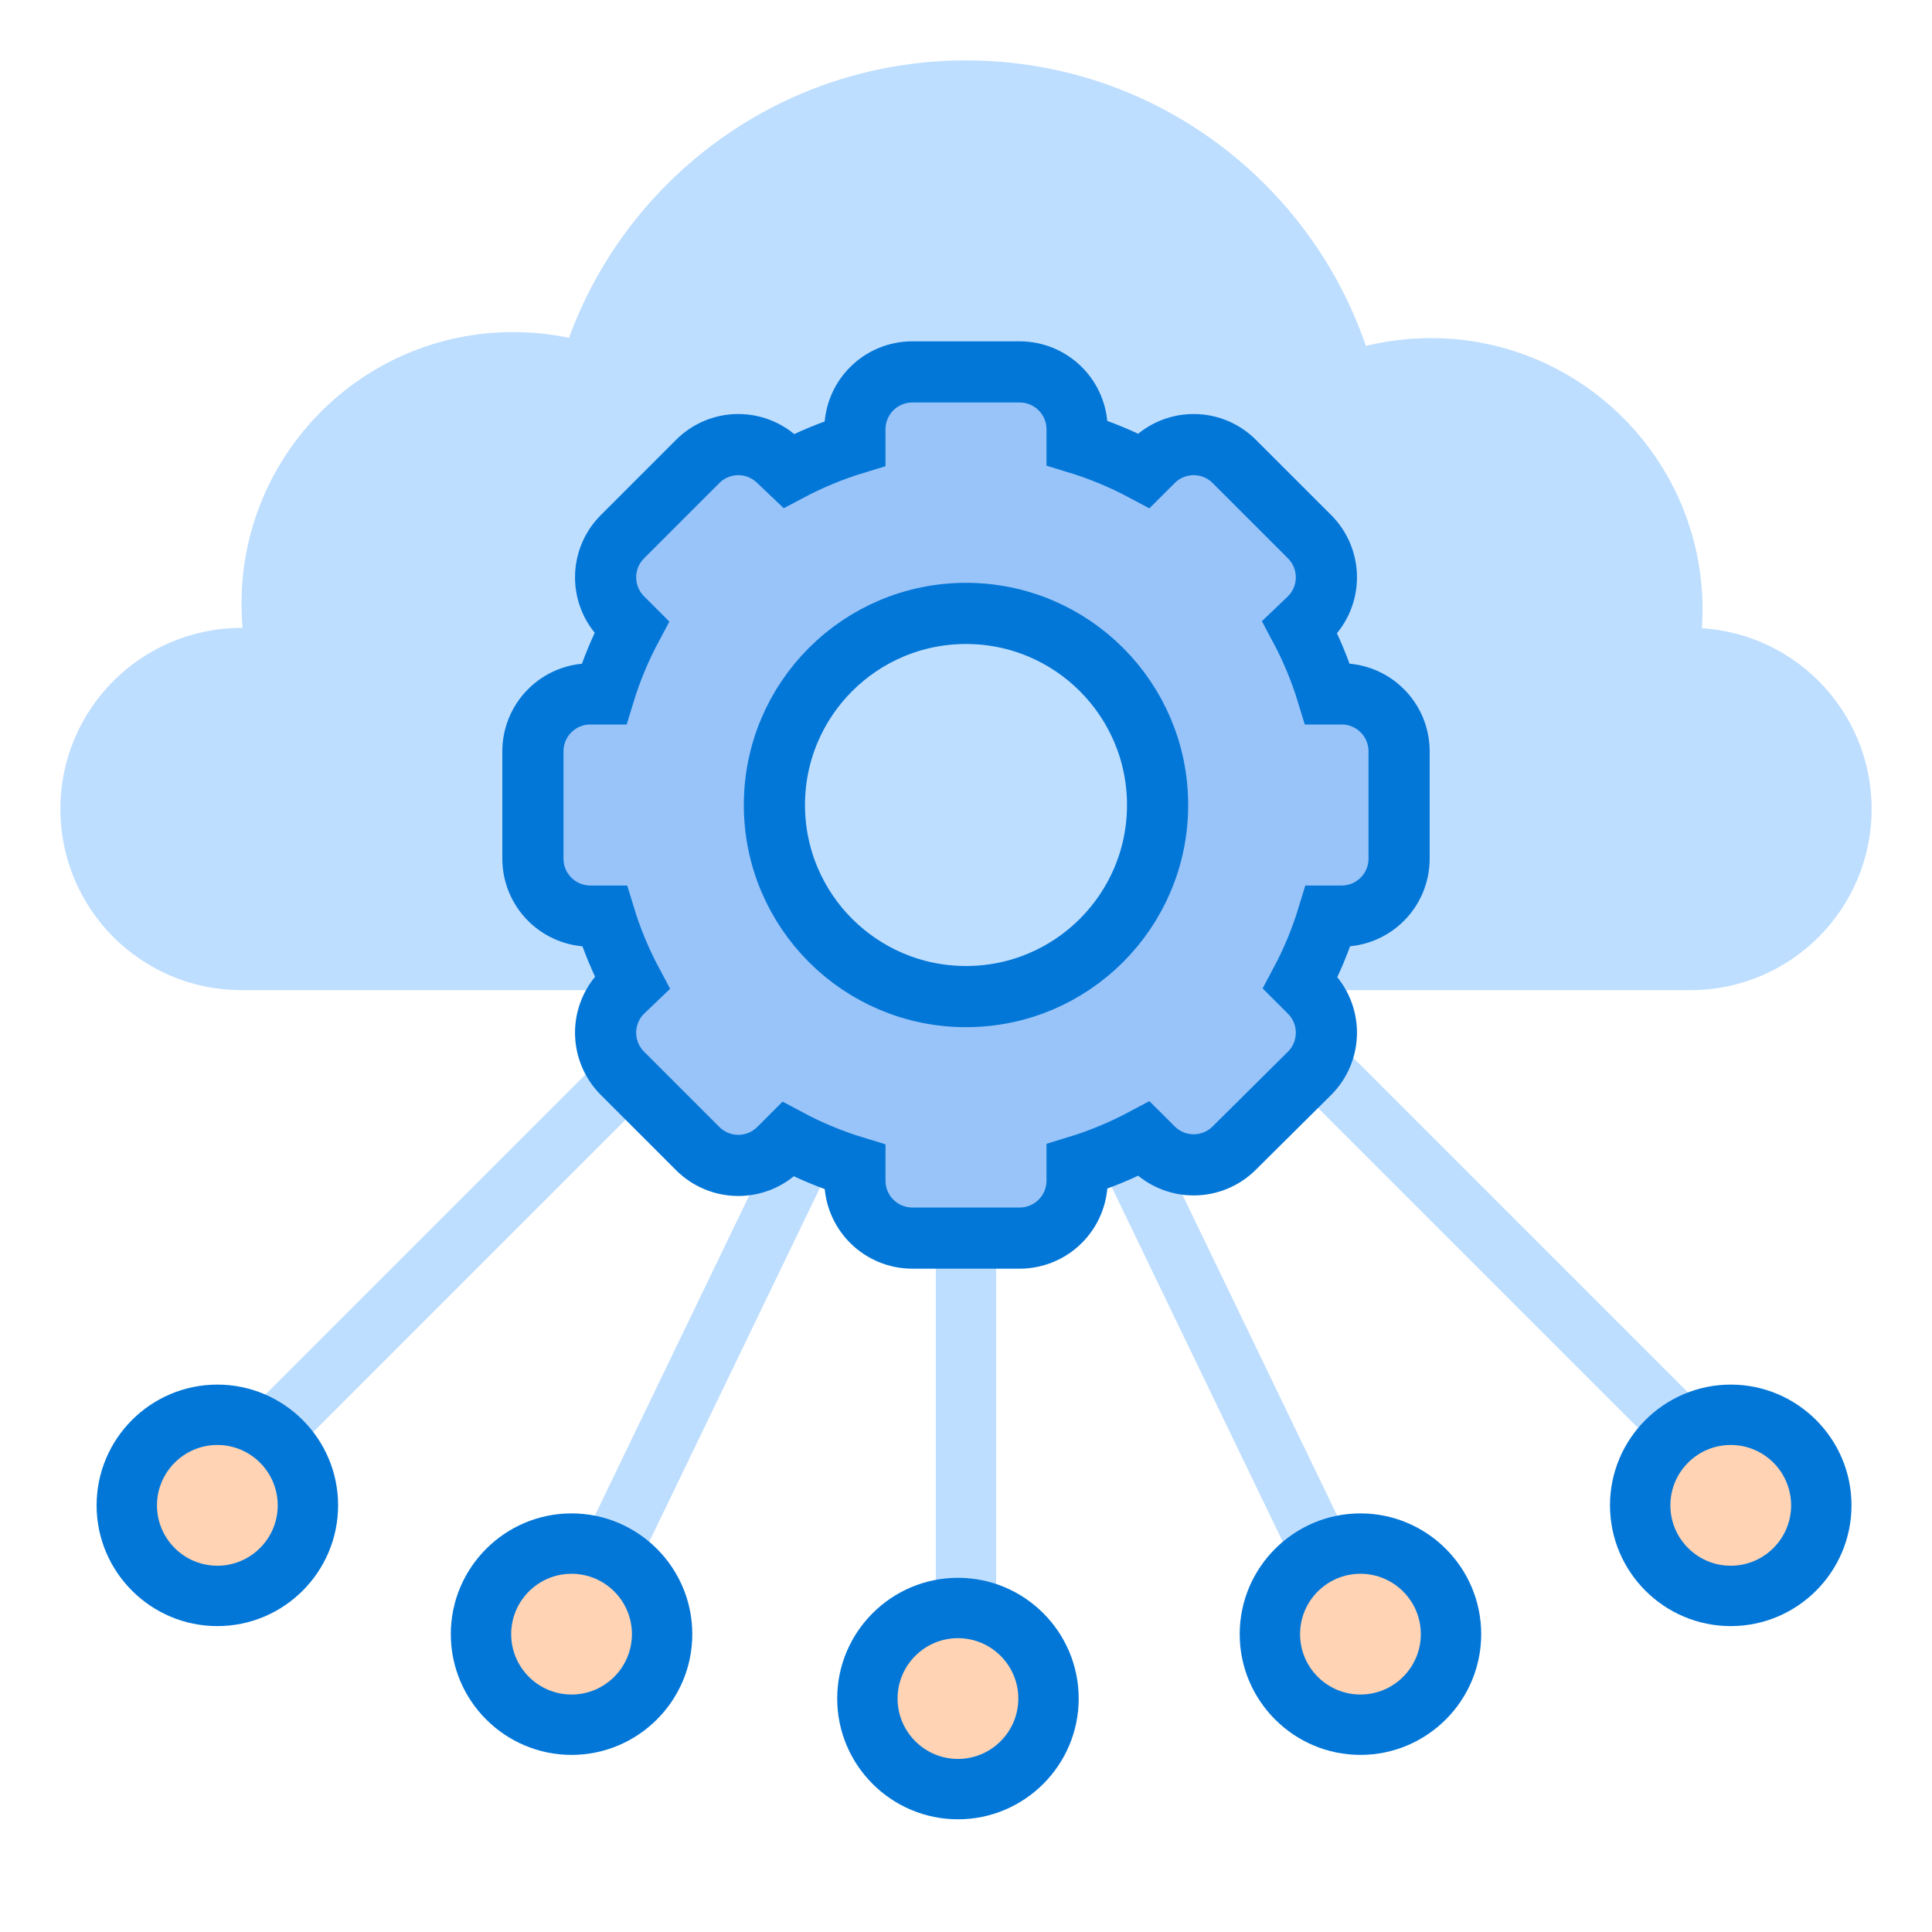
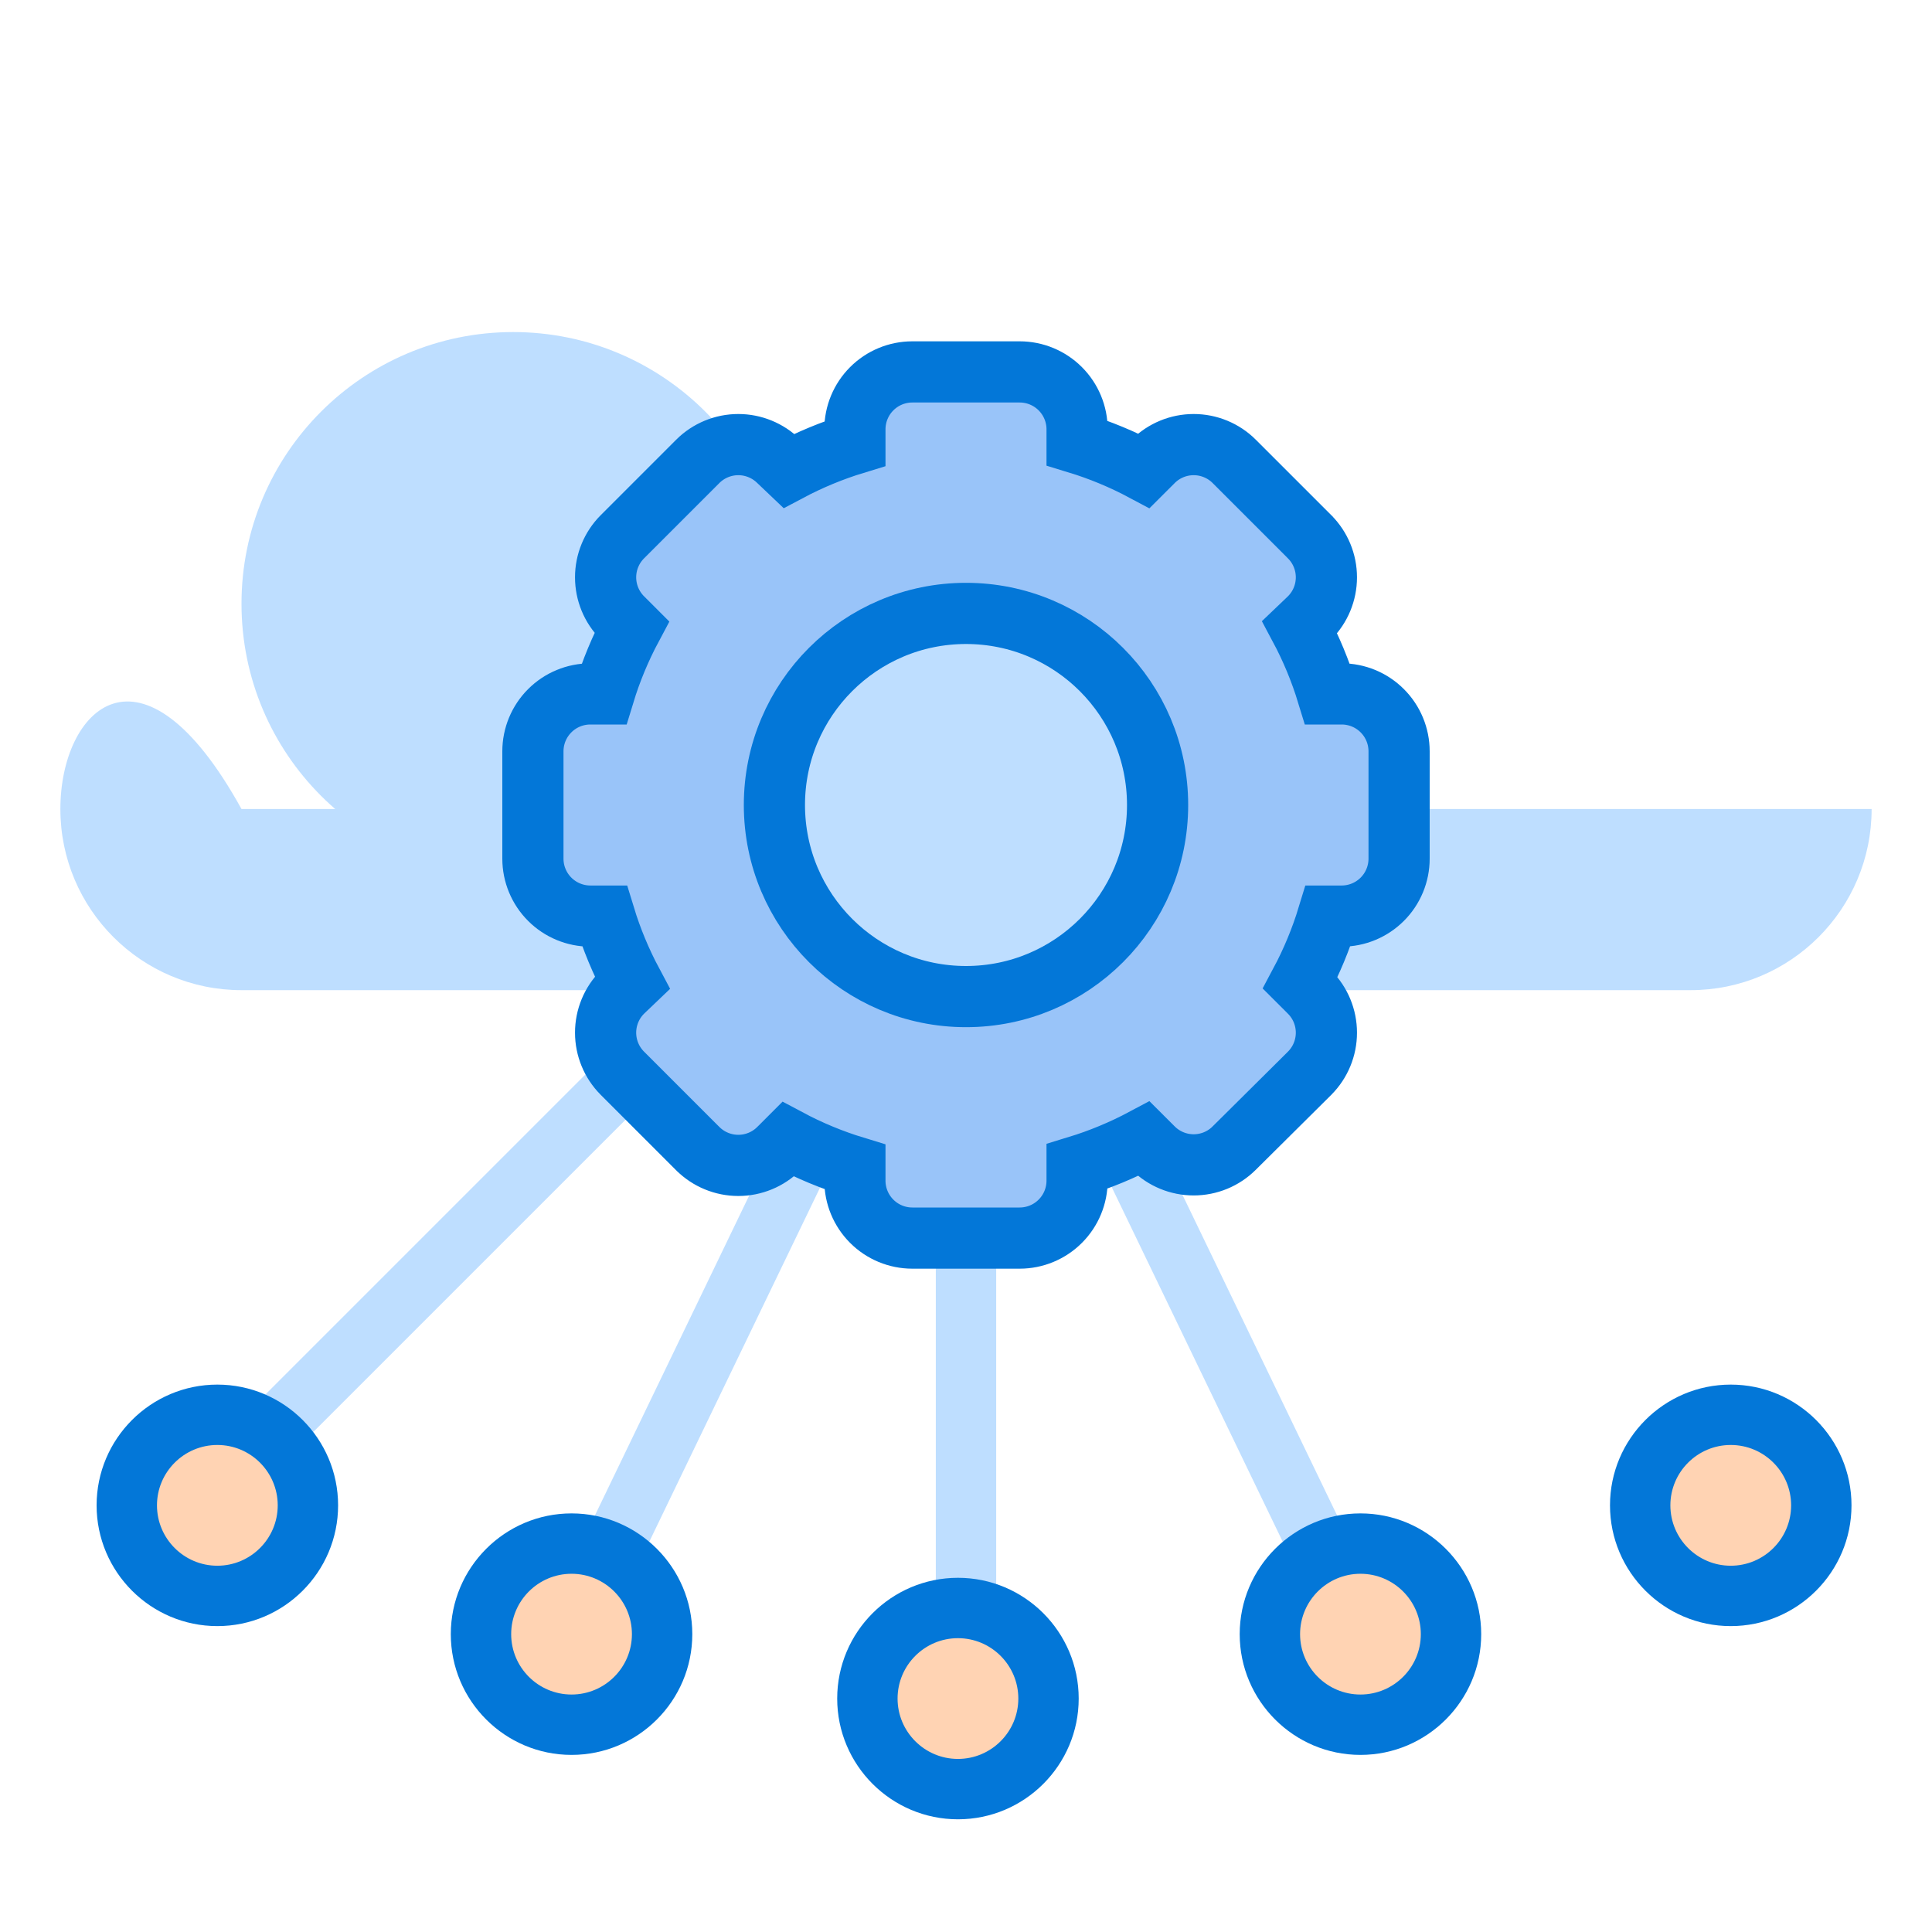
<svg xmlns="http://www.w3.org/2000/svg" width="120" height="120" viewBox="0 0 120 120" fill="none">
  <path d="M47.622 72L51 73.629L38.837 98.849L35.459 97.22L47.622 72Z" fill="#BEDEFF" />
  <path d="M35.5 107.125C32.393 107.125 29.875 104.607 29.875 101.5C29.875 98.393 32.393 95.875 35.5 95.875C38.607 95.875 41.125 98.393 41.125 101.5C41.125 104.607 38.607 107.125 35.5 107.125Z" fill="#FFD3B3" />
  <path d="M35.5 109C39.636 109 43 105.636 43 101.5C43 97.365 39.636 94 35.5 94C31.364 94 28 97.365 28 101.5C28 105.636 31.364 109 35.5 109ZM35.5 97.75C37.568 97.75 39.25 99.432 39.25 101.5C39.25 103.568 37.568 105.25 35.5 105.25C33.432 105.25 31.75 103.568 31.75 101.5C31.75 99.432 33.432 97.75 35.5 97.75Z" fill="#0377D8" />
  <path d="M61.875 77H58.125V105H61.875V77Z" fill="#BEDEFF" />
  <path d="M72.378 72L69 73.629L81.163 98.849L84.541 97.22L72.378 72Z" fill="#BEDEFF" />
  <path d="M16.875 90.75C16.395 90.75 15.915 90.567 15.549 90.201C14.817 89.469 14.817 88.281 15.549 87.549L73.25 29.848C73.982 29.116 75.169 29.116 75.902 29.848C76.634 30.581 76.634 31.768 75.902 32.5L18.201 90.201C17.835 90.567 17.355 90.75 16.875 90.75Z" fill="#BEDEFF" />
-   <path d="M104.576 90.75C105.056 90.75 105.536 90.567 105.902 90.201C106.634 89.469 106.634 88.281 105.902 87.549L48.201 29.848C47.468 29.116 46.282 29.116 45.549 29.848C44.817 30.581 44.817 31.768 45.549 32.5L103.25 90.201C103.616 90.567 104.096 90.75 104.576 90.75Z" fill="#BEDEFF" />
-   <path d="M15 61.5H105C111.213 61.5 116.25 56.463 116.25 50.25C116.25 44.037 111.213 39 105 39H15C8.787 39 3.75 44.037 3.75 50.25C3.75 56.463 8.787 61.5 15 61.5Z" fill="#BEDEFF" />
+   <path d="M15 61.5H105C111.213 61.5 116.25 56.463 116.25 50.25H15C8.787 39 3.75 44.037 3.75 50.25C3.75 56.463 8.787 61.5 15 61.5Z" fill="#BEDEFF" />
  <path d="M31.875 54.375C41.195 54.375 48.75 46.82 48.75 37.5C48.75 28.18 41.195 20.625 31.875 20.625C22.555 20.625 15 28.18 15 37.5C15 46.82 22.555 54.375 31.875 54.375Z" fill="#BEDEFF" />
-   <path d="M88.875 54.75C98.195 54.75 105.75 47.195 105.75 37.875C105.75 28.555 98.195 21 88.875 21C79.555 21 72 28.555 72 37.875C72 47.195 79.555 54.75 88.875 54.75Z" fill="#BEDEFF" />
-   <path d="M60 56.25C74.498 56.25 86.25 44.498 86.25 30C86.25 15.502 74.498 3.75 60 3.75C45.502 3.75 33.75 15.502 33.75 30C33.75 44.498 45.502 56.25 60 56.25Z" fill="#BEDEFF" />
  <path d="M82.45 43.1C82.013 41.668 81.438 40.282 80.733 38.961L81.312 38.408L81.33 38.391L81.347 38.373C82.012 37.705 82.385 36.801 82.385 35.858C82.385 34.916 82.012 34.012 81.347 33.344L81.344 33.34L76.66 28.657L76.656 28.652C75.988 27.988 75.084 27.615 74.142 27.615C73.199 27.615 72.295 27.988 71.627 28.652L71.623 28.657L71.043 29.236C69.721 28.53 68.334 27.954 66.9 27.517V26.667C66.9 25.721 66.524 24.814 65.855 24.145C65.186 23.476 64.279 23.1 63.333 23.1H56.667C55.721 23.1 54.813 23.476 54.145 24.145C53.476 24.814 53.1 25.721 53.1 26.667V27.55C51.681 27.983 50.308 28.552 48.998 29.247L48.356 28.636C47.689 27.982 46.792 27.615 45.858 27.615C44.916 27.615 44.012 27.988 43.344 28.652L43.34 28.657L38.657 33.34L38.657 33.34L38.653 33.344C37.988 34.012 37.615 34.916 37.615 35.858C37.615 36.801 37.988 37.705 38.653 38.373L38.657 38.377L39.236 38.956C38.53 40.279 37.954 41.666 37.517 43.1H36.667C35.721 43.1 34.813 43.476 34.145 44.145C33.476 44.813 33.1 45.721 33.1 46.667V53.333C33.1 54.279 33.476 55.187 34.145 55.855C34.813 56.524 35.721 56.9 36.667 56.9H37.55C37.987 58.332 38.562 59.718 39.267 61.039L38.688 61.592L38.67 61.609L38.653 61.627C37.988 62.295 37.615 63.199 37.615 64.142C37.615 65.084 37.988 65.988 38.653 66.656L38.657 66.66L43.34 71.344L43.344 71.347C44.012 72.012 44.916 72.385 45.858 72.385C46.801 72.385 47.705 72.012 48.373 71.347L48.377 71.344L48.956 70.764C50.279 71.47 51.666 72.046 53.1 72.483V73.333C53.1 74.279 53.476 75.186 54.145 75.855C54.813 76.524 55.721 76.9 56.667 76.9H63.333C64.279 76.9 65.186 76.524 65.855 75.855C66.524 75.186 66.9 74.279 66.9 73.333V72.45C68.334 72.012 69.721 71.436 71.043 70.731L71.623 71.31L71.627 71.314C72.295 71.978 73.199 72.351 74.142 72.351C75.084 72.351 75.987 71.979 76.655 71.315C76.656 71.315 76.656 71.314 76.656 71.314L81.339 66.665L81.339 66.665L81.347 66.656C82.012 65.988 82.385 65.084 82.385 64.142C82.385 63.199 82.012 62.295 81.347 61.627L81.344 61.623L80.764 61.044C81.47 59.721 82.046 58.334 82.483 56.9H83.333C84.279 56.9 85.186 56.524 85.855 55.855C86.524 55.187 86.9 54.279 86.9 53.333V46.667C86.9 45.721 86.524 44.813 85.855 44.145C85.186 43.476 84.279 43.1 83.333 43.1H82.45Z" fill="#99C4F9" stroke="#0377D8" stroke-width="3.8" />
  <path d="M60 61.9C66.572 61.9 71.9 56.572 71.9 50C71.9 43.428 66.572 38.1 60 38.1C53.428 38.1 48.1 43.428 48.1 50C48.1 56.572 53.428 61.9 60 61.9Z" fill="#BEDEFF" stroke="#0377D8" stroke-width="3.8" />
  <path d="M107.5 99.125C110.607 99.125 113.125 96.607 113.125 93.5C113.125 90.393 110.607 87.875 107.5 87.875C104.393 87.875 101.875 90.393 101.875 93.5C101.875 96.607 104.393 99.125 107.5 99.125Z" fill="#FFD3B3" />
  <path d="M107.5 101C103.364 101 100 97.635 100 93.5C100 89.365 103.364 86 107.5 86C111.636 86 115 89.365 115 93.5C115 97.635 111.636 101 107.5 101ZM107.5 89.75C105.432 89.75 103.75 91.432 103.75 93.5C103.75 95.568 105.432 97.25 107.5 97.25C109.568 97.25 111.25 95.568 111.25 93.5C111.25 91.432 109.568 89.75 107.5 89.75Z" fill="#0377D8" />
  <path d="M13.5 99.125C16.607 99.125 19.125 96.607 19.125 93.5C19.125 90.393 16.607 87.875 13.5 87.875C10.393 87.875 7.875 90.393 7.875 93.5C7.875 96.607 10.393 99.125 13.5 99.125Z" fill="#FFD3B3" />
  <path d="M13.5 101C9.364 101 6 97.635 6 93.5C6 89.365 9.364 86 13.5 86C17.636 86 21 89.365 21 93.5C21 97.635 17.636 101 13.5 101ZM13.5 89.75C11.432 89.75 9.75 91.432 9.75 93.5C9.75 95.568 11.432 97.25 13.5 97.25C15.568 97.25 17.25 95.568 17.25 93.5C17.25 91.432 15.568 89.75 13.5 89.75Z" fill="#0377D8" />
  <path d="M59.5 111.125C62.607 111.125 65.125 108.607 65.125 105.5C65.125 102.393 62.607 99.875 59.5 99.875C56.393 99.875 53.875 102.393 53.875 105.5C53.875 108.607 56.393 111.125 59.5 111.125Z" fill="#FFD3B3" />
  <path d="M59.5 113C55.364 113 52 109.636 52 105.5C52 101.364 55.364 98 59.5 98C63.636 98 67 101.364 67 105.5C67 109.636 63.636 113 59.5 113ZM59.5 101.75C57.432 101.75 55.75 103.432 55.75 105.5C55.75 107.568 57.432 109.25 59.5 109.25C61.568 109.25 63.25 107.568 63.25 105.5C63.25 103.432 61.568 101.75 59.5 101.75Z" fill="#0377D8" />
  <path d="M84.5 107.125C87.607 107.125 90.125 104.607 90.125 101.5C90.125 98.393 87.607 95.875 84.5 95.875C81.393 95.875 78.875 98.393 78.875 101.5C78.875 104.607 81.393 107.125 84.5 107.125Z" fill="#FFD3B3" />
  <path d="M84.5 109C80.365 109 77 105.636 77 101.5C77 97.365 80.365 94 84.5 94C88.635 94 92 97.365 92 101.5C92 105.636 88.635 109 84.5 109ZM84.5 97.75C82.432 97.75 80.75 99.432 80.75 101.5C80.75 103.568 82.432 105.25 84.5 105.25C86.568 105.25 88.25 103.568 88.25 101.5C88.25 99.432 86.568 97.75 84.5 97.75Z" fill="#0377D8" />
</svg>